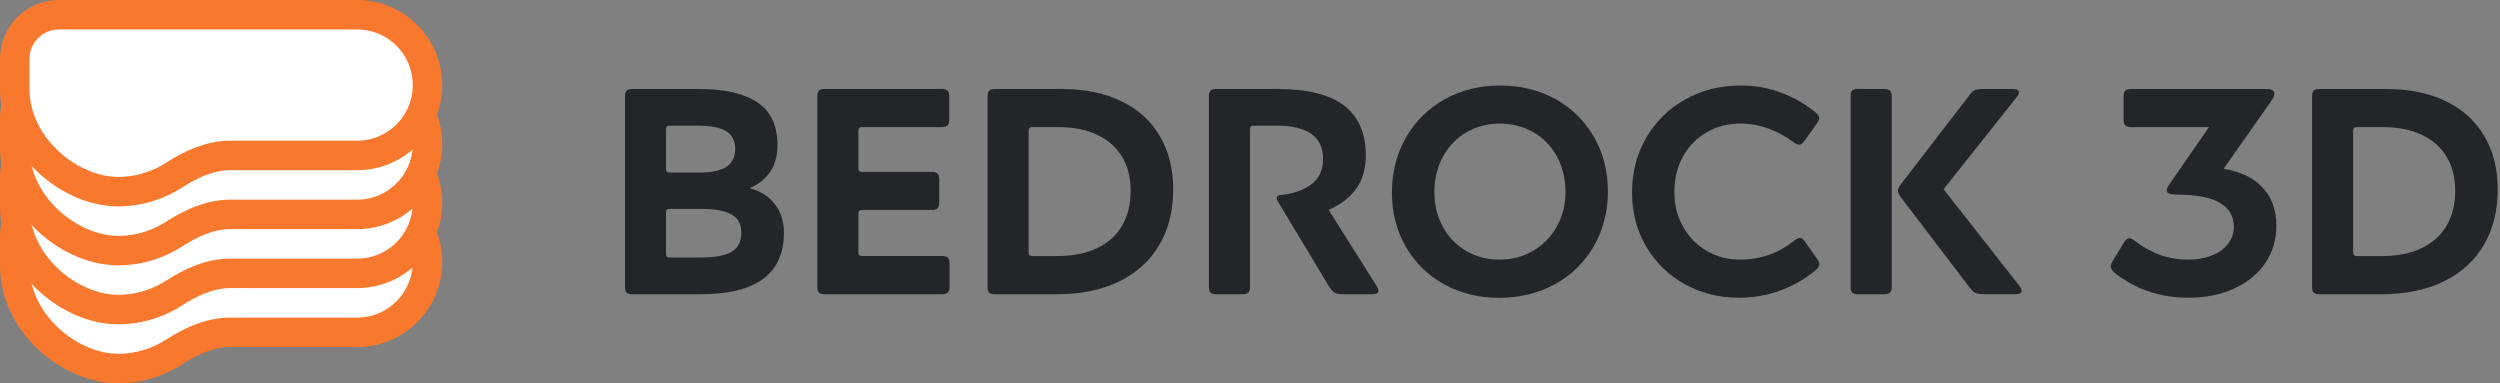
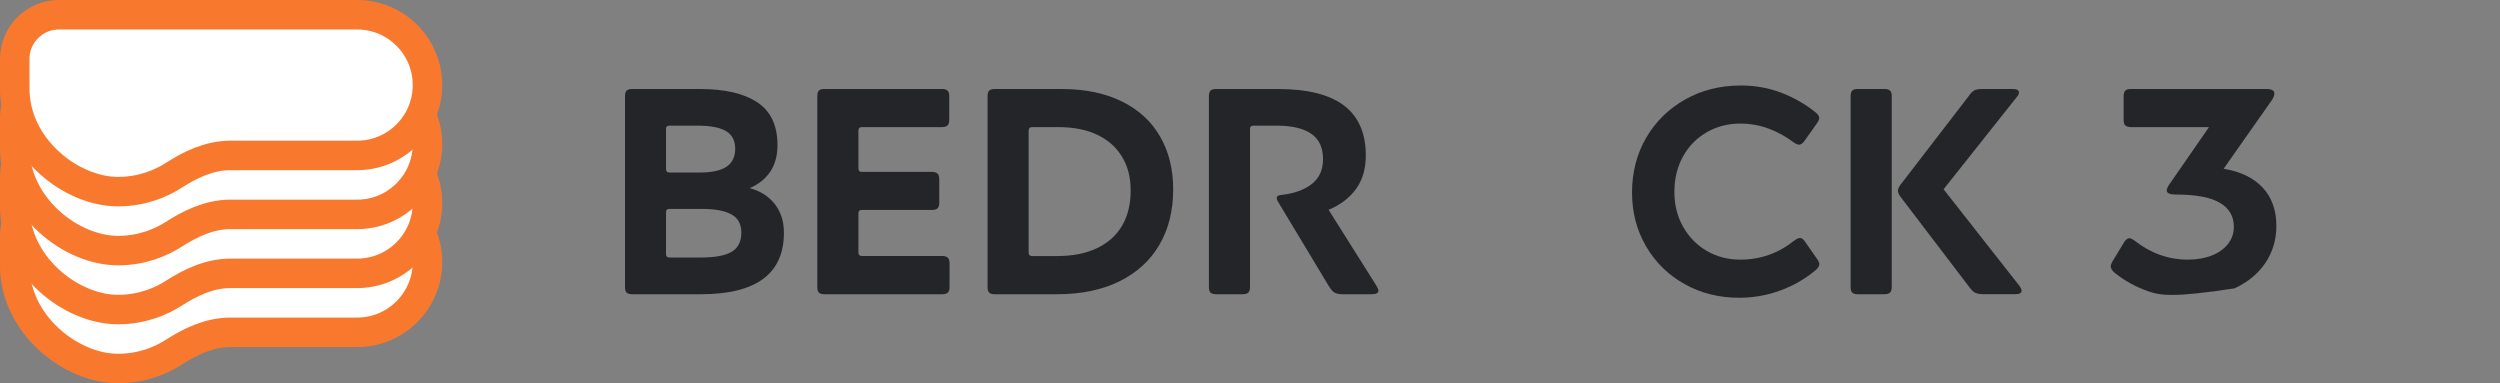
<svg xmlns="http://www.w3.org/2000/svg" fill="none" viewBox="0 0 848 130" height="130" width="848">
  <rect x="0" y="0" width="848" height="130" fill="#808080" stroke="none" />
  <path stroke-linejoin="round" stroke-width="10" stroke="#F8792E" fill="white" d="M20 65H121.141C134.318 65 145 75.682 145 88.859C145 102.037 134.318 112.72 121.141 112.72H78.142C70.753 112.72 64.161 116.123 58.99 119.438C54.69 122.194 48.288 125 40 125C32.193 125 23.368 121.359 16.461 114.958C9.608 108.606 5 99.873 5 90V79.993C5 71.711 11.713 65 20 65Z" />
  <path stroke-linejoin="round" stroke-width="10" stroke="#F8792E" fill="white" d="M20 45H121.141C134.318 45 145 55.682 145 68.859C145 82.037 134.318 92.72 121.141 92.72H78.142C70.753 92.72 64.161 96.123 58.99 99.438C54.69 102.194 48.288 105 40 105C32.193 105 23.368 101.359 16.461 94.958C9.608 88.606 5 79.873 5 70V59.993C5 51.711 11.713 45 20 45Z" />
  <path stroke-linejoin="round" stroke-width="10" stroke="#F8792E" fill="white" d="M20 25H121.141C134.318 25 145 35.682 145 48.859C145 62.037 134.318 72.72 121.141 72.72H78.142C70.753 72.72 64.161 76.123 58.99 79.438C54.69 82.194 48.288 85 40 85C32.193 85 23.368 81.359 16.461 74.958C9.608 68.606 5 59.873 5 50V39.993C5 31.711 11.713 25 20 25Z" />
  <path stroke-linejoin="round" stroke-width="10" stroke="#F8792E" fill="white" d="M20 5H121.141C134.318 5 145 15.682 145 28.859C145 42.037 134.318 52.72 121.141 52.72H78.142C70.753 52.72 64.161 56.123 58.99 59.438C54.69 62.194 48.288 65 40 65C32.193 65 23.368 61.359 16.461 54.958C9.608 48.606 5 39.873 5 30V19.993C5 11.711 11.713 5 20 5Z" />
  <g clip-path="url(#clip0_4805_119)">
    <path fill="#242528" d="M212.547 30.742C212.906 30.384 213.521 30.196 214.392 30.196H237.458C245.881 30.196 252.357 31.699 256.902 34.724C261.447 37.748 263.719 42.566 263.719 49.195C263.719 52.852 262.882 55.876 261.224 58.302C259.567 60.728 257.243 62.556 254.271 63.821C257.841 64.761 260.678 66.537 262.779 69.186C264.864 71.834 265.906 75.081 265.906 78.925C265.906 92.85 256.526 99.804 237.766 99.804H214.392C213.538 99.804 212.923 99.616 212.547 99.257C212.188 98.898 212 98.283 212 97.412V32.571C212 31.716 212.188 31.101 212.547 30.726M226.215 42.873C226.01 43.044 225.908 43.386 225.908 43.916V57.243C225.908 57.704 226.01 58.046 226.215 58.234C226.403 58.439 226.745 58.524 227.206 58.524H237.253C241.422 58.524 244.497 57.858 246.445 56.542C248.393 55.21 249.384 53.193 249.384 50.477C249.384 47.76 248.342 45.693 246.257 44.462C244.173 43.232 240.944 42.617 236.57 42.617H227.224C226.762 42.617 226.421 42.703 226.233 42.873M248.239 85.383C250.392 84.051 251.468 81.898 251.468 78.925C251.468 75.952 250.358 74.021 248.137 72.757C245.916 71.492 242.584 70.86 238.141 70.86H227.206C226.677 70.86 226.335 70.963 226.164 71.151C225.993 71.356 225.908 71.715 225.908 72.244V86.067C225.908 86.528 226.01 86.87 226.215 87.058C226.403 87.263 226.745 87.348 227.206 87.348H237.748C242.584 87.348 246.086 86.682 248.239 85.366" />
    <path fill="#242528" d="M321.486 87.416C321.879 87.775 322.084 88.39 322.084 89.262V97.412C322.084 98.266 321.879 98.881 321.486 99.257C321.093 99.616 320.461 99.804 319.607 99.804H279.626C278.755 99.804 278.157 99.616 277.781 99.257C277.422 98.898 277.234 98.283 277.234 97.412V32.571C277.234 31.716 277.422 31.101 277.781 30.726C278.139 30.367 278.755 30.179 279.626 30.179H319.504C320.359 30.179 320.991 30.367 321.384 30.726C321.777 31.084 321.982 31.699 321.982 32.571V40.721C321.982 41.592 321.777 42.19 321.384 42.566C320.991 42.925 320.359 43.113 319.504 43.113H292.457C291.996 43.113 291.654 43.215 291.466 43.403C291.261 43.608 291.176 43.933 291.176 44.394V57.021C291.176 57.482 291.278 57.824 291.466 58.012C291.671 58.217 291.996 58.302 292.457 58.302H316.121C316.976 58.302 317.608 58.507 318.001 58.9C318.394 59.293 318.599 59.925 318.599 60.78V68.827C318.599 69.698 318.394 70.296 318.001 70.672C317.608 71.031 316.976 71.219 316.121 71.219H292.457C291.996 71.219 291.654 71.305 291.466 71.475C291.261 71.646 291.176 71.988 291.176 72.518V85.537C291.176 85.998 291.278 86.34 291.466 86.528C291.671 86.733 291.996 86.836 292.457 86.836H319.607C320.461 86.836 321.093 87.023 321.486 87.382" />
    <path fill="#242528" d="M335.548 30.742C335.907 30.384 336.522 30.196 337.393 30.196H360.169C367.994 30.196 374.76 31.58 380.45 34.365C386.157 37.15 390.496 41.114 393.469 46.257C396.459 51.399 397.946 57.38 397.946 64.197C397.946 71.424 396.391 77.712 393.264 83.043C390.155 88.373 385.627 92.508 379.698 95.43C373.769 98.352 366.713 99.804 358.563 99.804H337.376C336.505 99.804 335.907 99.616 335.531 99.257C335.172 98.898 334.984 98.283 334.984 97.412V32.588C334.984 31.733 335.172 31.118 335.531 30.742M349.217 43.42C349.012 43.625 348.909 43.95 348.909 44.411V85.571C348.909 86.032 349.012 86.374 349.217 86.562C349.422 86.767 349.747 86.853 350.208 86.853H358.563C363.86 86.853 368.387 85.964 372.129 84.17C375.871 82.376 378.707 79.83 380.638 76.516C382.552 73.201 383.525 69.254 383.525 64.675C383.525 60.096 382.569 56.491 380.638 53.245C378.707 49.998 375.922 47.504 372.232 45.744C368.558 43.984 364.133 43.113 358.956 43.113H350.208C349.747 43.113 349.405 43.215 349.217 43.403" />
    <path fill="#242528" d="M423.404 99.257C423.011 99.616 422.379 99.804 421.507 99.804H412.452C411.598 99.804 410.982 99.616 410.607 99.257C410.248 98.898 410.06 98.283 410.06 97.412V32.588C410.06 31.733 410.248 31.118 410.607 30.742C410.965 30.384 411.58 30.196 412.452 30.196H433.536C443.548 30.196 450.998 32.075 455.918 35.817C460.822 39.559 463.282 45.214 463.282 52.766C463.282 57.277 462.172 61.053 459.951 64.111C457.729 67.153 454.637 69.51 450.656 71.168L466.768 96.728C467.298 97.583 467.571 98.215 467.571 98.608C467.571 99.411 466.768 99.804 465.179 99.804H455.525C454.261 99.804 453.321 99.616 452.689 99.257C452.057 98.898 451.374 98.112 450.656 96.916L433.655 68.673C433.262 68.075 433.057 67.58 433.057 67.187C433.057 66.52 433.655 66.162 434.851 66.093C439.02 65.632 442.386 64.402 444.949 62.42C447.495 60.438 448.776 57.619 448.776 53.962C448.776 50.05 447.427 47.179 444.744 45.351C442.062 43.523 438.166 42.617 433.057 42.617H425.3C424.839 42.617 424.497 42.703 424.309 42.873C424.104 43.044 424.002 43.386 424.002 43.916V97.412C424.002 98.283 423.797 98.881 423.404 99.257Z" />
-     <path fill="#242528" d="M476.9 46.65C480.078 41.114 484.452 36.791 490.022 33.681C495.592 30.572 501.862 29 508.816 29C515.77 29 522.041 30.538 527.611 33.63C533.181 36.706 537.538 40.994 540.681 46.462C543.825 51.929 545.397 58.08 545.397 64.915C545.397 71.749 543.808 78.002 540.63 83.504C537.452 89.006 533.061 93.294 527.457 96.387C521.853 99.462 515.531 101.017 508.509 101.017C501.486 101.017 495.404 99.496 489.868 96.438C484.332 93.38 479.992 89.142 476.849 83.709C473.705 78.276 472.133 72.142 472.133 65.308C472.133 58.473 473.722 52.203 476.9 46.667M489.441 76.977C491.354 80.463 494.003 83.179 497.352 85.127C500.7 87.092 504.459 88.066 508.645 88.066C512.831 88.066 516.522 87.092 519.922 85.127C523.339 83.179 526.039 80.446 528.021 76.926C530.003 73.406 531.011 69.477 531.011 65.085C531.011 60.694 530.037 56.56 528.072 53.006C526.107 49.469 523.425 46.718 520.008 44.804C516.59 42.891 512.831 41.917 508.731 41.917C504.63 41.917 500.786 42.891 497.454 44.856C494.105 46.803 491.457 49.537 489.492 53.057C487.544 56.577 486.553 60.575 486.553 65.085C486.553 69.596 487.51 73.492 489.441 76.96" />
    <path fill="#242528" d="M608.666 81.608C609.401 81.01 610.033 80.719 610.563 80.719C611.092 80.719 611.622 81.078 612.152 81.812L616.526 88.083C616.919 88.681 617.124 89.177 617.124 89.57C617.124 89.911 617.021 90.236 616.833 90.561C616.645 90.885 616.304 91.261 615.842 91.654C612.254 94.644 608.256 96.951 603.814 98.557C599.372 100.18 594.741 101 589.889 101C583.123 101 576.972 99.462 571.436 96.37C565.9 93.294 561.543 89.023 558.365 83.59C555.187 78.156 553.581 72.056 553.581 65.29C553.581 58.524 555.187 52.203 558.4 46.701C561.612 41.199 566.02 36.877 571.624 33.733C577.211 30.572 583.533 29 590.555 29C595.391 29 599.97 29.837 604.275 31.477C608.581 33.135 612.494 35.39 616.013 38.243C616.355 38.568 616.611 38.893 616.799 39.183C617.004 39.491 617.09 39.764 617.09 40.02C617.09 40.482 616.85 41.046 616.389 41.712L612.015 47.88C611.417 48.683 610.819 49.076 610.221 49.076C609.76 49.076 609.162 48.82 608.427 48.29C605.779 46.308 602.925 44.736 599.867 43.608C596.826 42.481 593.631 41.917 590.316 41.917C586.147 41.917 582.337 42.891 578.937 44.856C575.52 46.821 572.837 49.537 570.889 53.057C568.942 56.577 567.951 60.575 567.951 65.085C567.951 69.596 568.924 73.389 570.889 76.875C572.837 80.36 575.503 83.094 578.886 85.076C582.269 87.058 586.079 88.066 590.316 88.066C597.15 88.066 603.25 85.913 608.615 81.608" />
    <path fill="#242528" d="M641.078 99.257C640.685 99.616 640.053 99.804 639.182 99.804H630.126C629.272 99.804 628.657 99.616 628.281 99.257C627.922 98.898 627.734 98.283 627.734 97.412V32.571C627.734 31.716 627.922 31.101 628.281 30.726C628.64 30.367 629.255 30.179 630.126 30.179H639.182C640.036 30.179 640.668 30.367 641.078 30.726C641.471 31.084 641.676 31.699 641.676 32.571V97.412C641.676 98.283 641.471 98.881 641.078 99.257ZM669.612 30.691C670.21 30.367 671.098 30.196 672.294 30.196H682.836C684.152 30.196 684.818 30.589 684.818 31.392C684.818 31.853 684.579 32.349 684.118 32.878L659.258 64.197L685.023 97.002C685.485 97.668 685.724 98.198 685.724 98.591C685.724 99.394 685.023 99.787 683.639 99.787H672.704C671.508 99.787 670.603 99.616 669.971 99.291C669.339 98.967 668.655 98.3 667.938 97.309L644.666 66.777C644.068 65.974 643.778 65.29 643.778 64.692C643.778 64.094 644.103 63.359 644.769 62.505L667.647 32.776C668.382 31.716 669.031 31.016 669.629 30.691" />
-     <path fill="#242528" d="M750.206 86.682C752.564 85.759 754.392 84.444 755.725 82.752C757.057 81.061 757.724 79.13 757.724 76.926C757.724 73.355 756.135 70.621 752.957 68.776C749.779 66.913 744.807 65.991 738.041 65.991C735.991 65.991 734.965 65.529 734.965 64.607C734.965 64.077 735.256 63.377 735.854 62.522L749.283 43.13H722.732C721.86 43.062 721.262 42.873 720.887 42.532C720.528 42.207 720.34 41.609 720.34 40.738V32.588C720.34 31.733 720.528 31.118 720.887 30.742C721.245 30.384 721.86 30.196 722.732 30.196H768.966C769.769 30.196 770.367 30.332 770.812 30.589C771.239 30.862 771.461 31.221 771.461 31.682C771.461 32.417 771.136 33.237 770.47 34.177L754.255 57.243C759.962 58.182 764.37 60.301 767.48 63.616C770.589 66.93 772.144 71.27 772.144 76.635C772.144 81.283 770.914 85.434 768.471 89.108C766.01 92.781 762.525 95.686 757.98 97.805C753.435 99.923 748.224 100.983 742.312 100.983C737.34 100.983 732.778 100.248 728.644 98.796C724.509 97.343 720.699 95.259 717.264 92.525C716.393 91.722 715.966 91.004 715.966 90.338C715.966 89.877 716.171 89.313 716.564 88.647L720.545 82.086C720.801 81.693 721.092 81.368 721.382 81.146C721.673 80.907 721.963 80.804 722.219 80.804C722.681 80.804 723.279 81.061 724.013 81.607C729.515 85.913 735.546 88.066 742.107 88.066C745.149 88.066 747.848 87.604 750.206 86.682Z" />
-     <path fill="#242528" d="M784.822 30.742C785.181 30.384 785.796 30.196 786.667 30.196H809.443C817.268 30.196 824.034 31.58 829.724 34.365C835.43 37.15 839.77 41.114 842.743 46.257C845.733 51.399 847.22 57.38 847.22 64.197C847.22 71.424 845.665 77.712 842.555 83.043C839.446 88.373 834.918 92.508 828.972 95.43C823.043 98.352 815.987 99.804 807.837 99.804H786.65C785.779 99.804 785.181 99.616 784.805 99.257C784.446 98.898 784.258 98.283 784.258 97.412V32.588C784.258 31.733 784.446 31.118 784.805 30.742M798.491 43.42C798.286 43.625 798.183 43.95 798.183 44.411V85.571C798.183 86.032 798.286 86.374 798.491 86.562C798.696 86.767 799.02 86.853 799.482 86.853H807.837C813.133 86.853 817.661 85.964 821.403 84.17C825.145 82.376 827.981 79.83 829.912 76.516C831.842 73.201 832.799 69.254 832.799 64.675C832.799 60.096 831.842 56.491 829.912 53.245C827.998 49.998 825.196 47.504 821.505 45.744C817.832 43.984 813.407 43.113 808.23 43.113H799.482C799.02 43.113 798.679 43.215 798.491 43.403" />
+     <path fill="#242528" d="M750.206 86.682C752.564 85.759 754.392 84.444 755.725 82.752C757.057 81.061 757.724 79.13 757.724 76.926C757.724 73.355 756.135 70.621 752.957 68.776C749.779 66.913 744.807 65.991 738.041 65.991C735.991 65.991 734.965 65.529 734.965 64.607C734.965 64.077 735.256 63.377 735.854 62.522L749.283 43.13H722.732C721.86 43.062 721.262 42.873 720.887 42.532C720.528 42.207 720.34 41.609 720.34 40.738V32.588C720.34 31.733 720.528 31.118 720.887 30.742C721.245 30.384 721.86 30.196 722.732 30.196H768.966C769.769 30.196 770.367 30.332 770.812 30.589C771.239 30.862 771.461 31.221 771.461 31.682C771.461 32.417 771.136 33.237 770.47 34.177L754.255 57.243C759.962 58.182 764.37 60.301 767.48 63.616C770.589 66.93 772.144 71.27 772.144 76.635C772.144 81.283 770.914 85.434 768.471 89.108C766.01 92.781 762.525 95.686 757.98 97.805C737.34 100.983 732.778 100.248 728.644 98.796C724.509 97.343 720.699 95.259 717.264 92.525C716.393 91.722 715.966 91.004 715.966 90.338C715.966 89.877 716.171 89.313 716.564 88.647L720.545 82.086C720.801 81.693 721.092 81.368 721.382 81.146C721.673 80.907 721.963 80.804 722.219 80.804C722.681 80.804 723.279 81.061 724.013 81.607C729.515 85.913 735.546 88.066 742.107 88.066C745.149 88.066 747.848 87.604 750.206 86.682Z" />
  </g>
  <defs>
    <clipPath id="clip0_4805_119">
      <rect transform="translate(212 29)" fill="white" height="72" width="635.22" />
    </clipPath>
  </defs>
</svg>